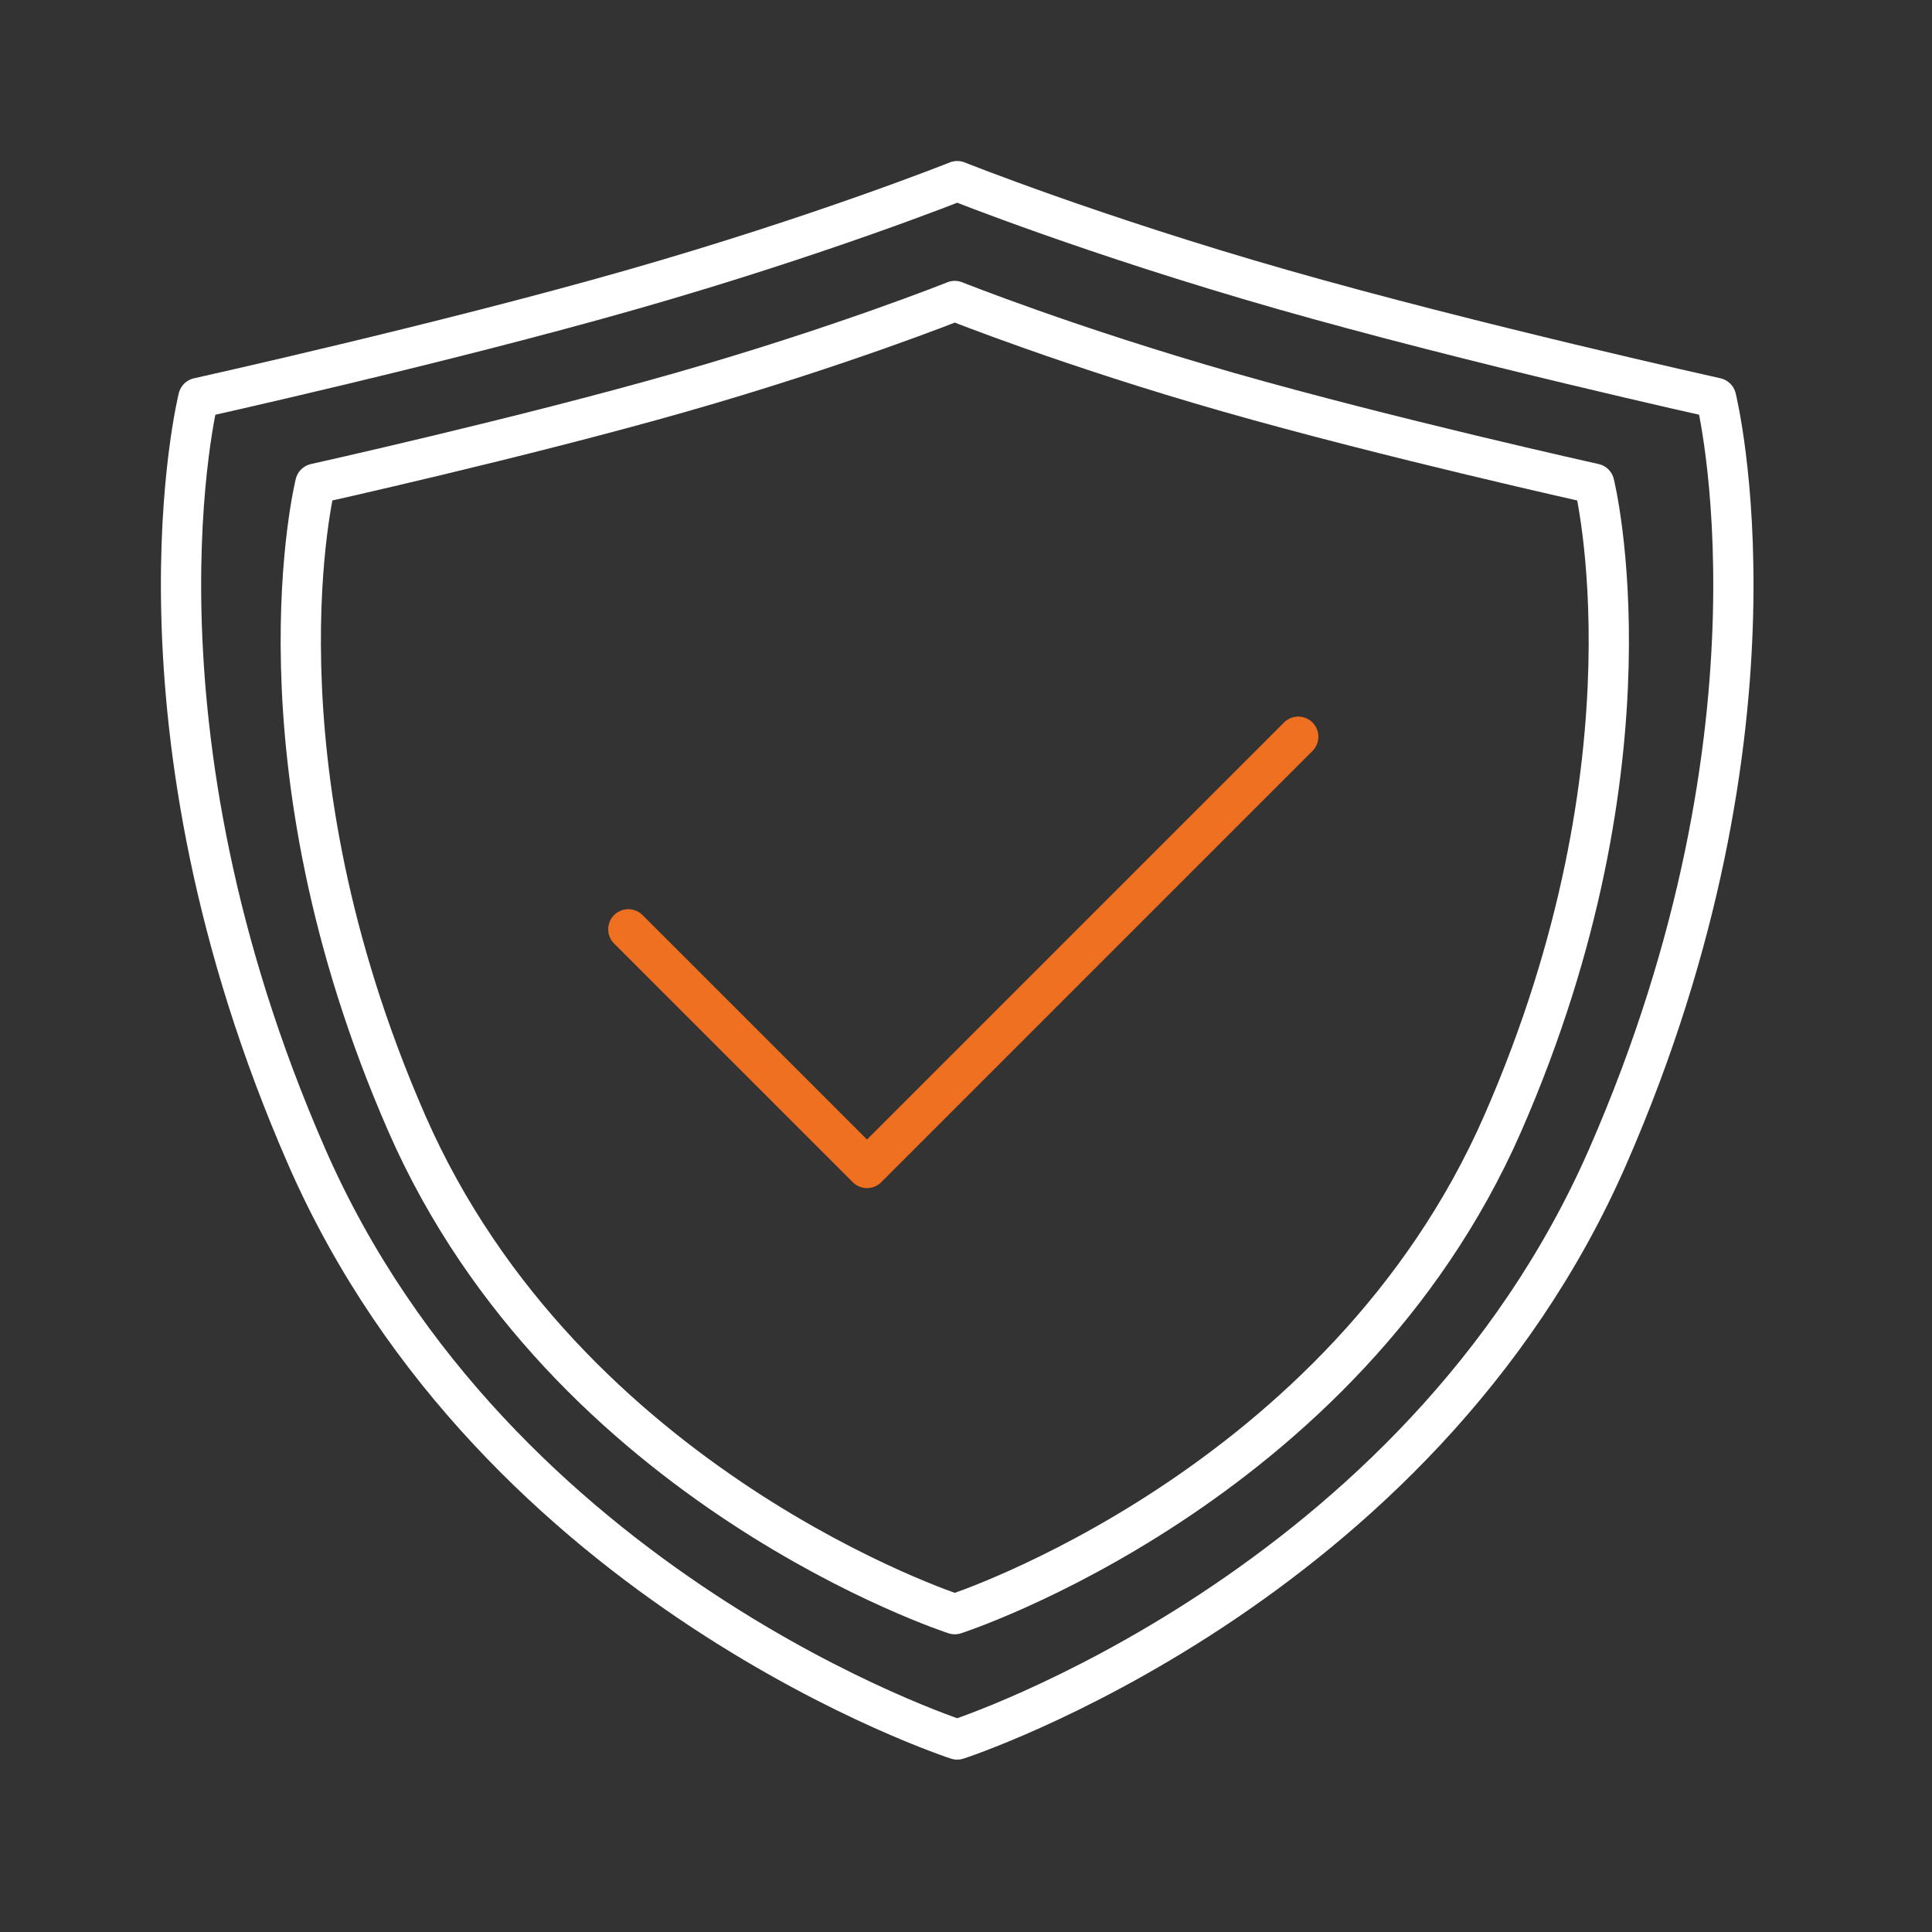
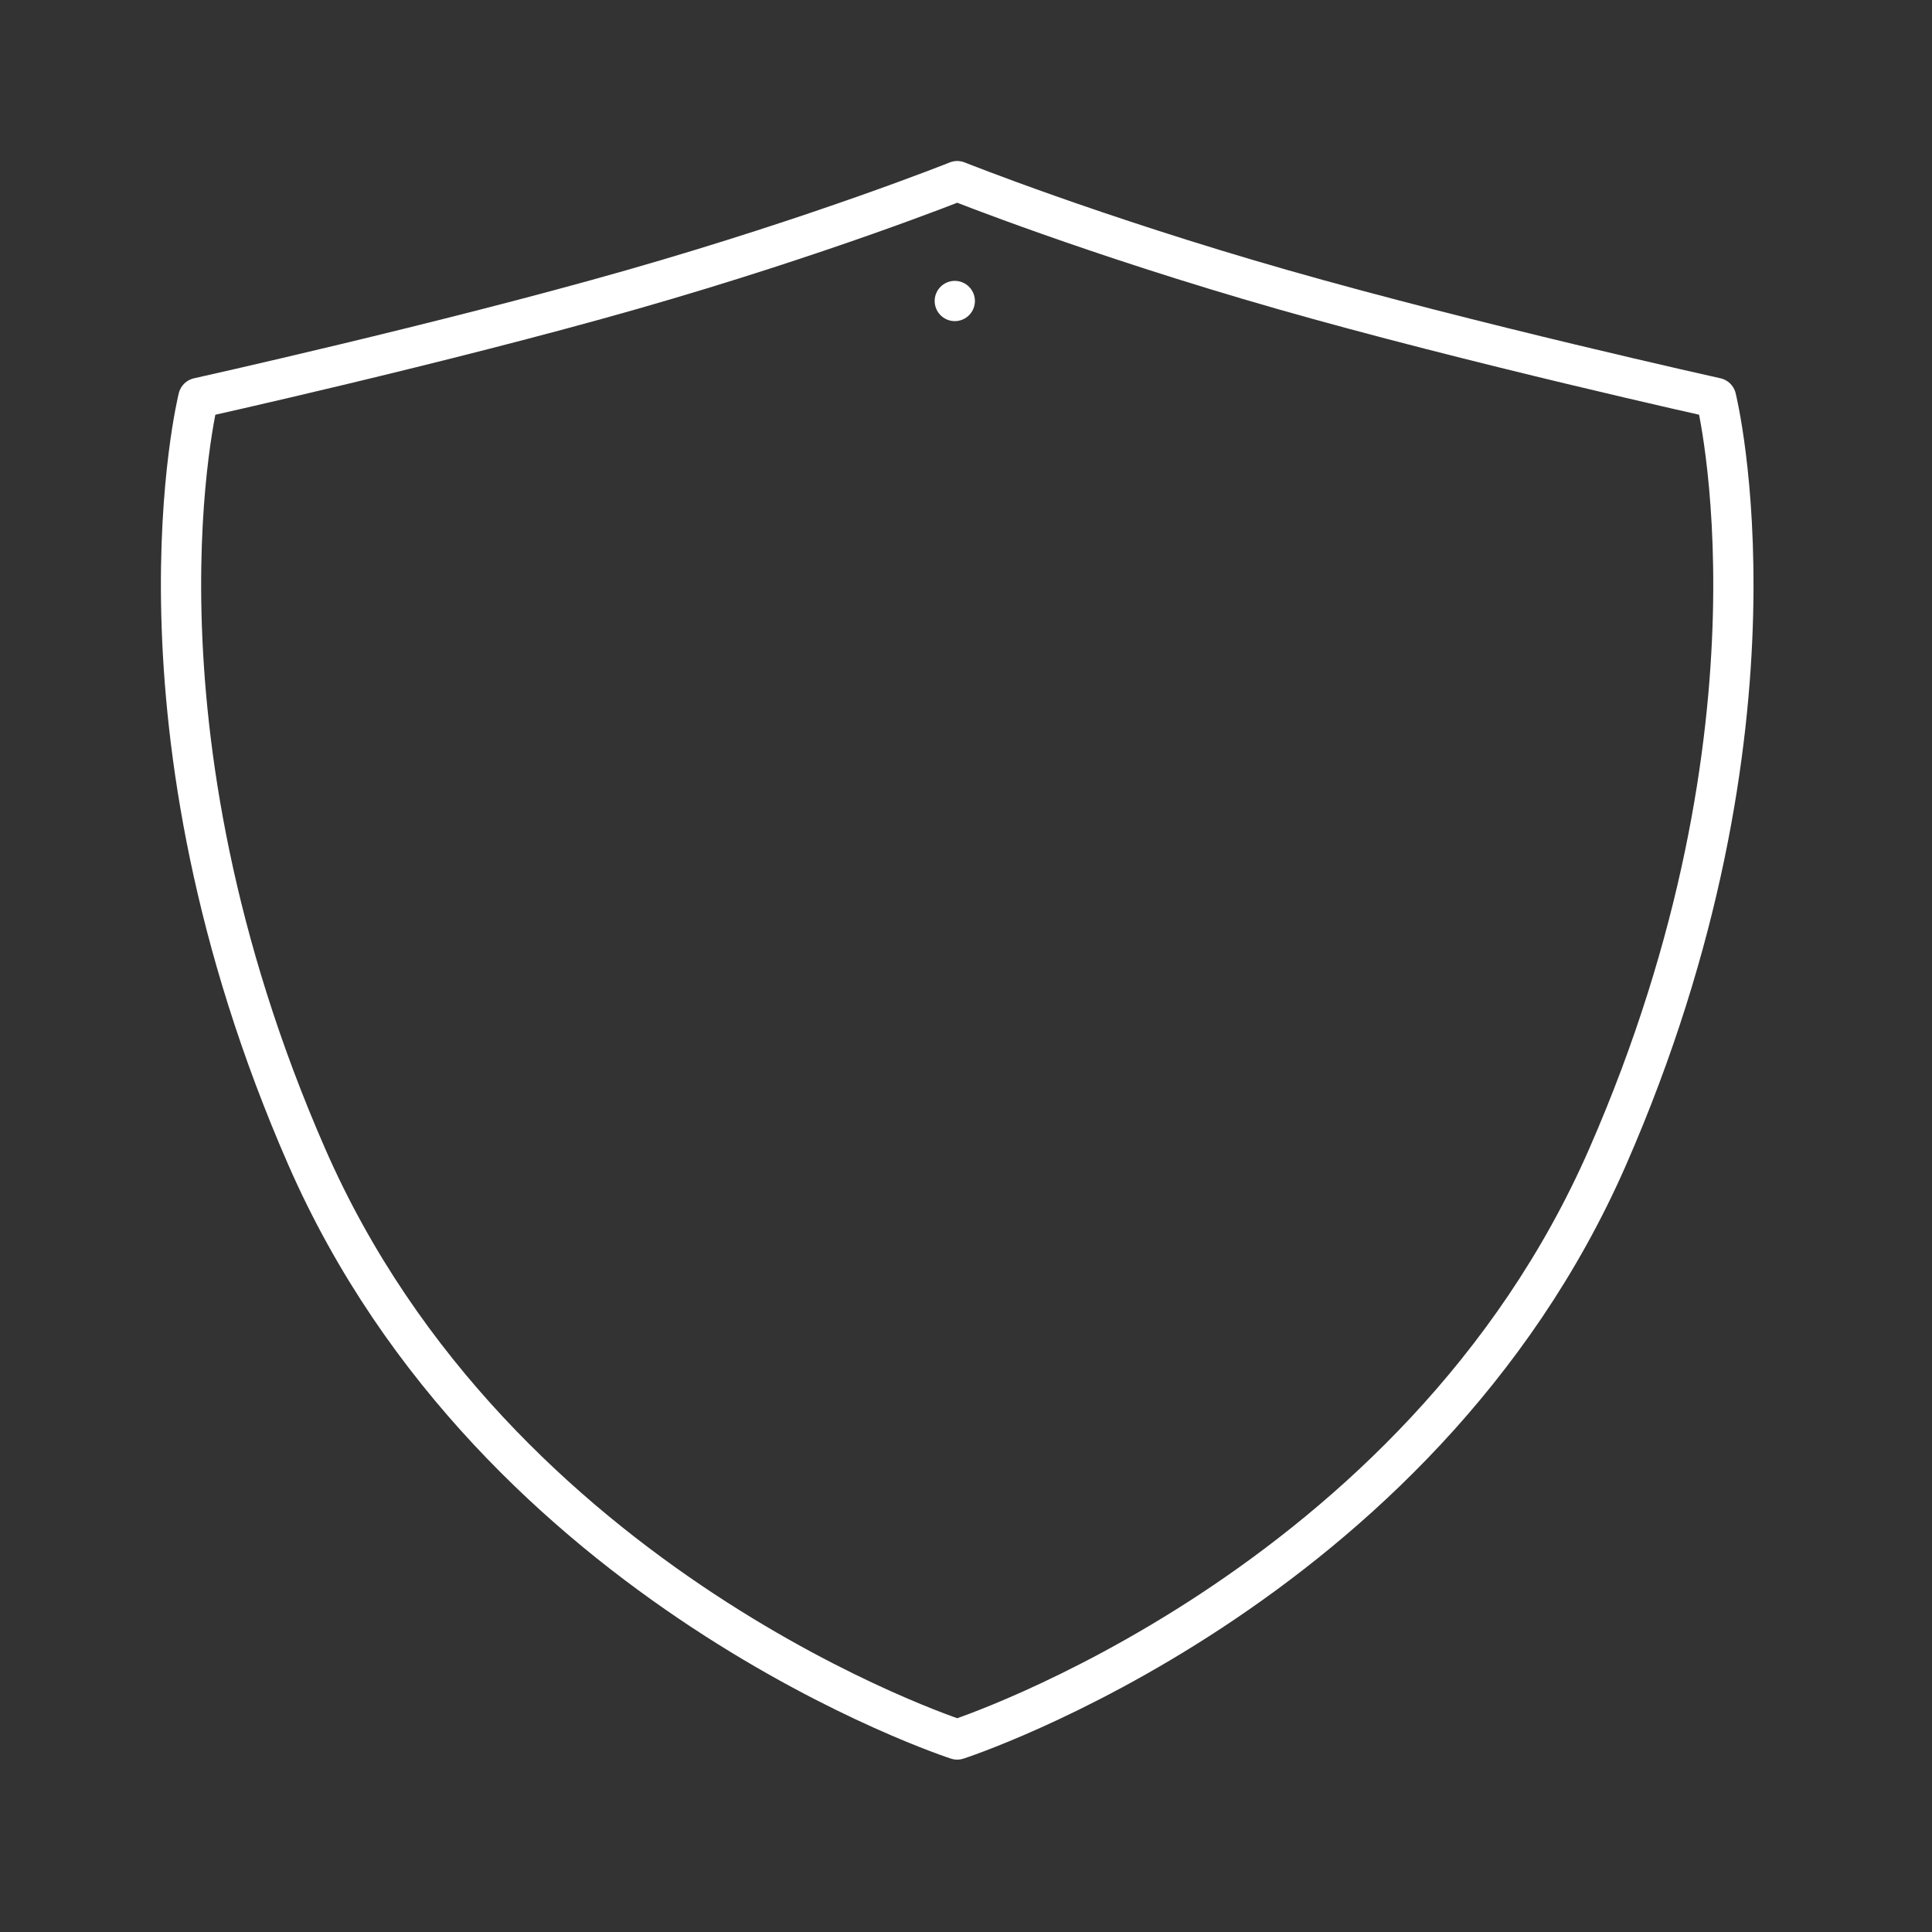
<svg xmlns="http://www.w3.org/2000/svg" width="96" height="96" viewBox="0 0 96 96">
  <rect x="0" y="0" width="96" height="96" fill="#333333" stroke="none" />
  <g id="icon-verify" transform="translate(-840 -1544)">
    <rect id="Rectangle_183" data-name="Rectangle 183" width="96" height="96" transform="translate(840 1544)" fill="none" />
    <g id="Group_2343" data-name="Group 2343" transform="translate(-117.5 -47.5)">
      <path id="Path_3153" data-name="Path 3153" d="M4065,2469.954s-6.734,2.693-16.161,5.387-21.547,5.387-21.547,5.387-4.04,16.16,5.387,37.708S4065,2547.389,4065,2547.389s22.894-7.407,32.32-28.954,5.387-37.708,5.387-37.708-12.12-2.693-21.547-5.387S4065,2469.954,4065,2469.954Z" transform="translate(-3059.936 -869.454)" fill="none" stroke="#fff" stroke-linecap="round" stroke-linejoin="round" stroke-width="2" />
-       <path id="Path_3154" data-name="Path 3154" d="M4058.935,2469.954s-5.674,2.27-13.618,4.539-18.156,4.539-18.156,4.539-3.4,13.617,4.539,31.773,27.235,24.4,27.235,24.4,19.291-6.241,27.234-24.4,4.539-31.773,4.539-31.773-10.213-2.27-18.156-4.539S4058.935,2469.954,4058.935,2469.954Z" transform="translate(-3053.992 -863.498)" fill="none" stroke="#fff" stroke-linecap="round" stroke-linejoin="round" stroke-width="2" />
-       <path id="Path_3155" data-name="Path 3155" d="M4047.517,2519.965l11.859,11.859,21.429-21.429" transform="translate(-3058.796 -882.288)" fill="none" stroke="#f07021" stroke-linecap="round" stroke-linejoin="round" stroke-width="2" />
+       <path id="Path_3154" data-name="Path 3154" d="M4058.935,2469.954S4058.935,2469.954,4058.935,2469.954Z" transform="translate(-3053.992 -863.498)" fill="none" stroke="#fff" stroke-linecap="round" stroke-linejoin="round" stroke-width="2" />
    </g>
  </g>
</svg>